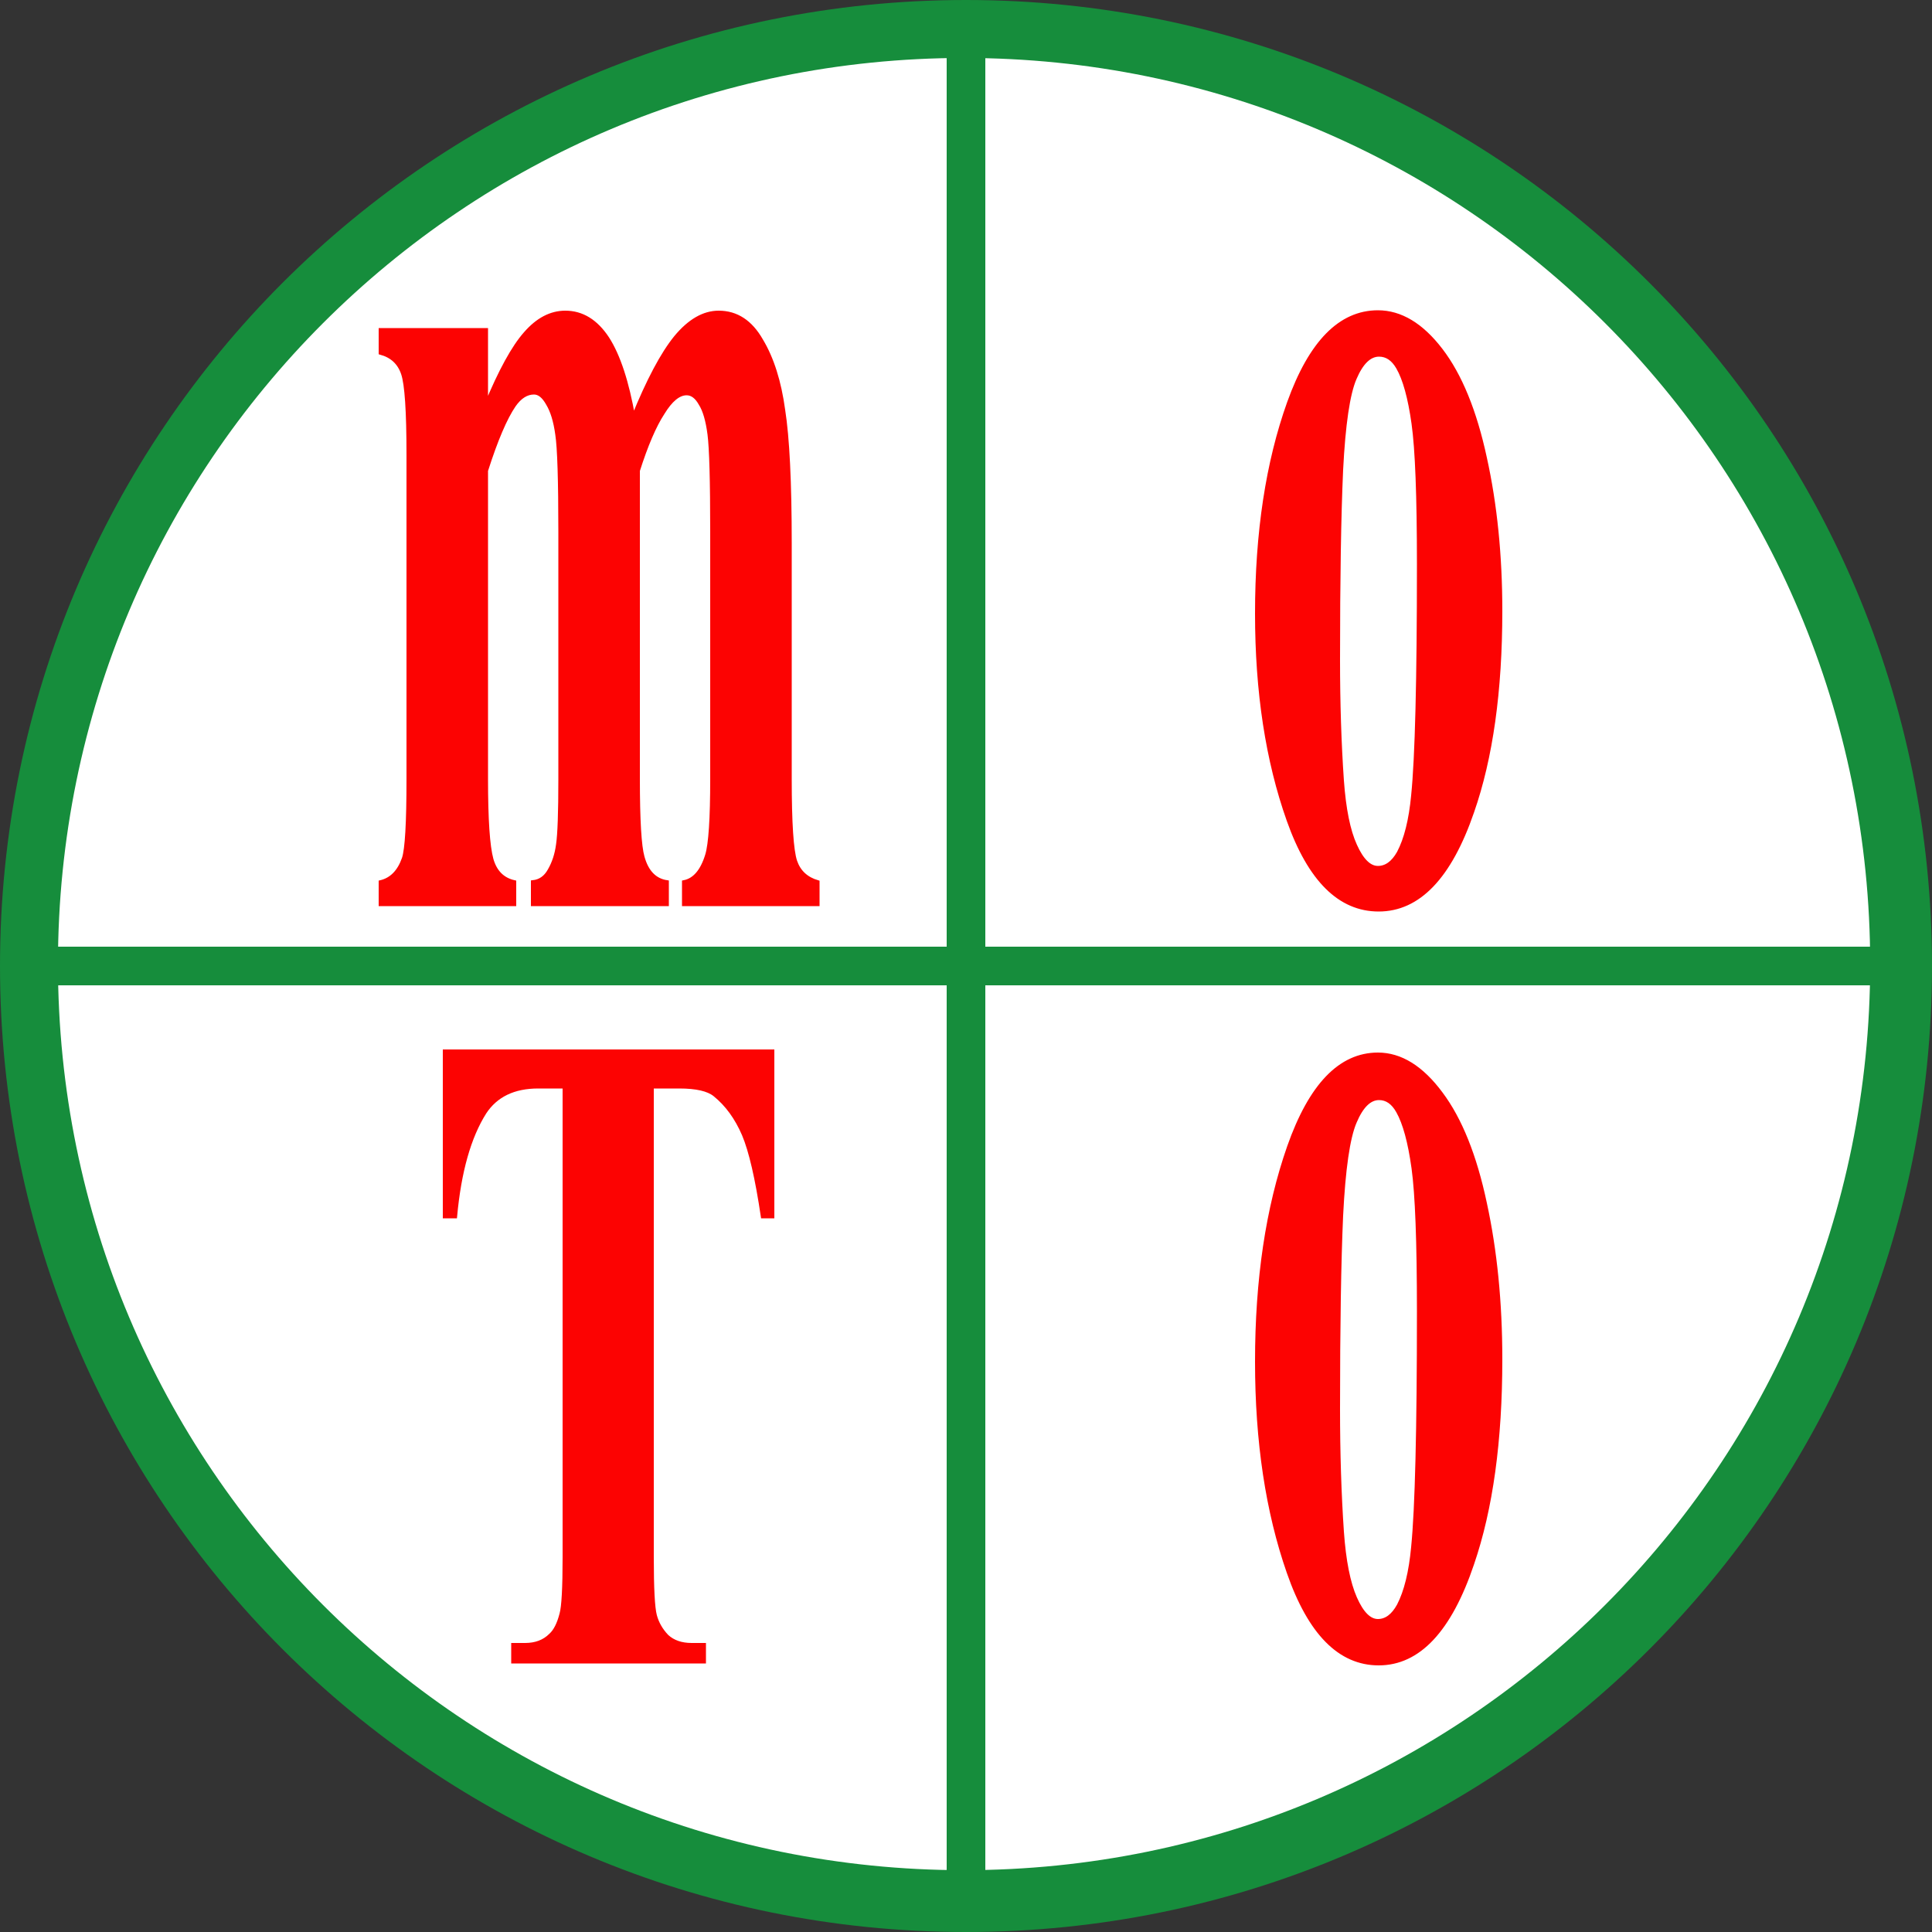
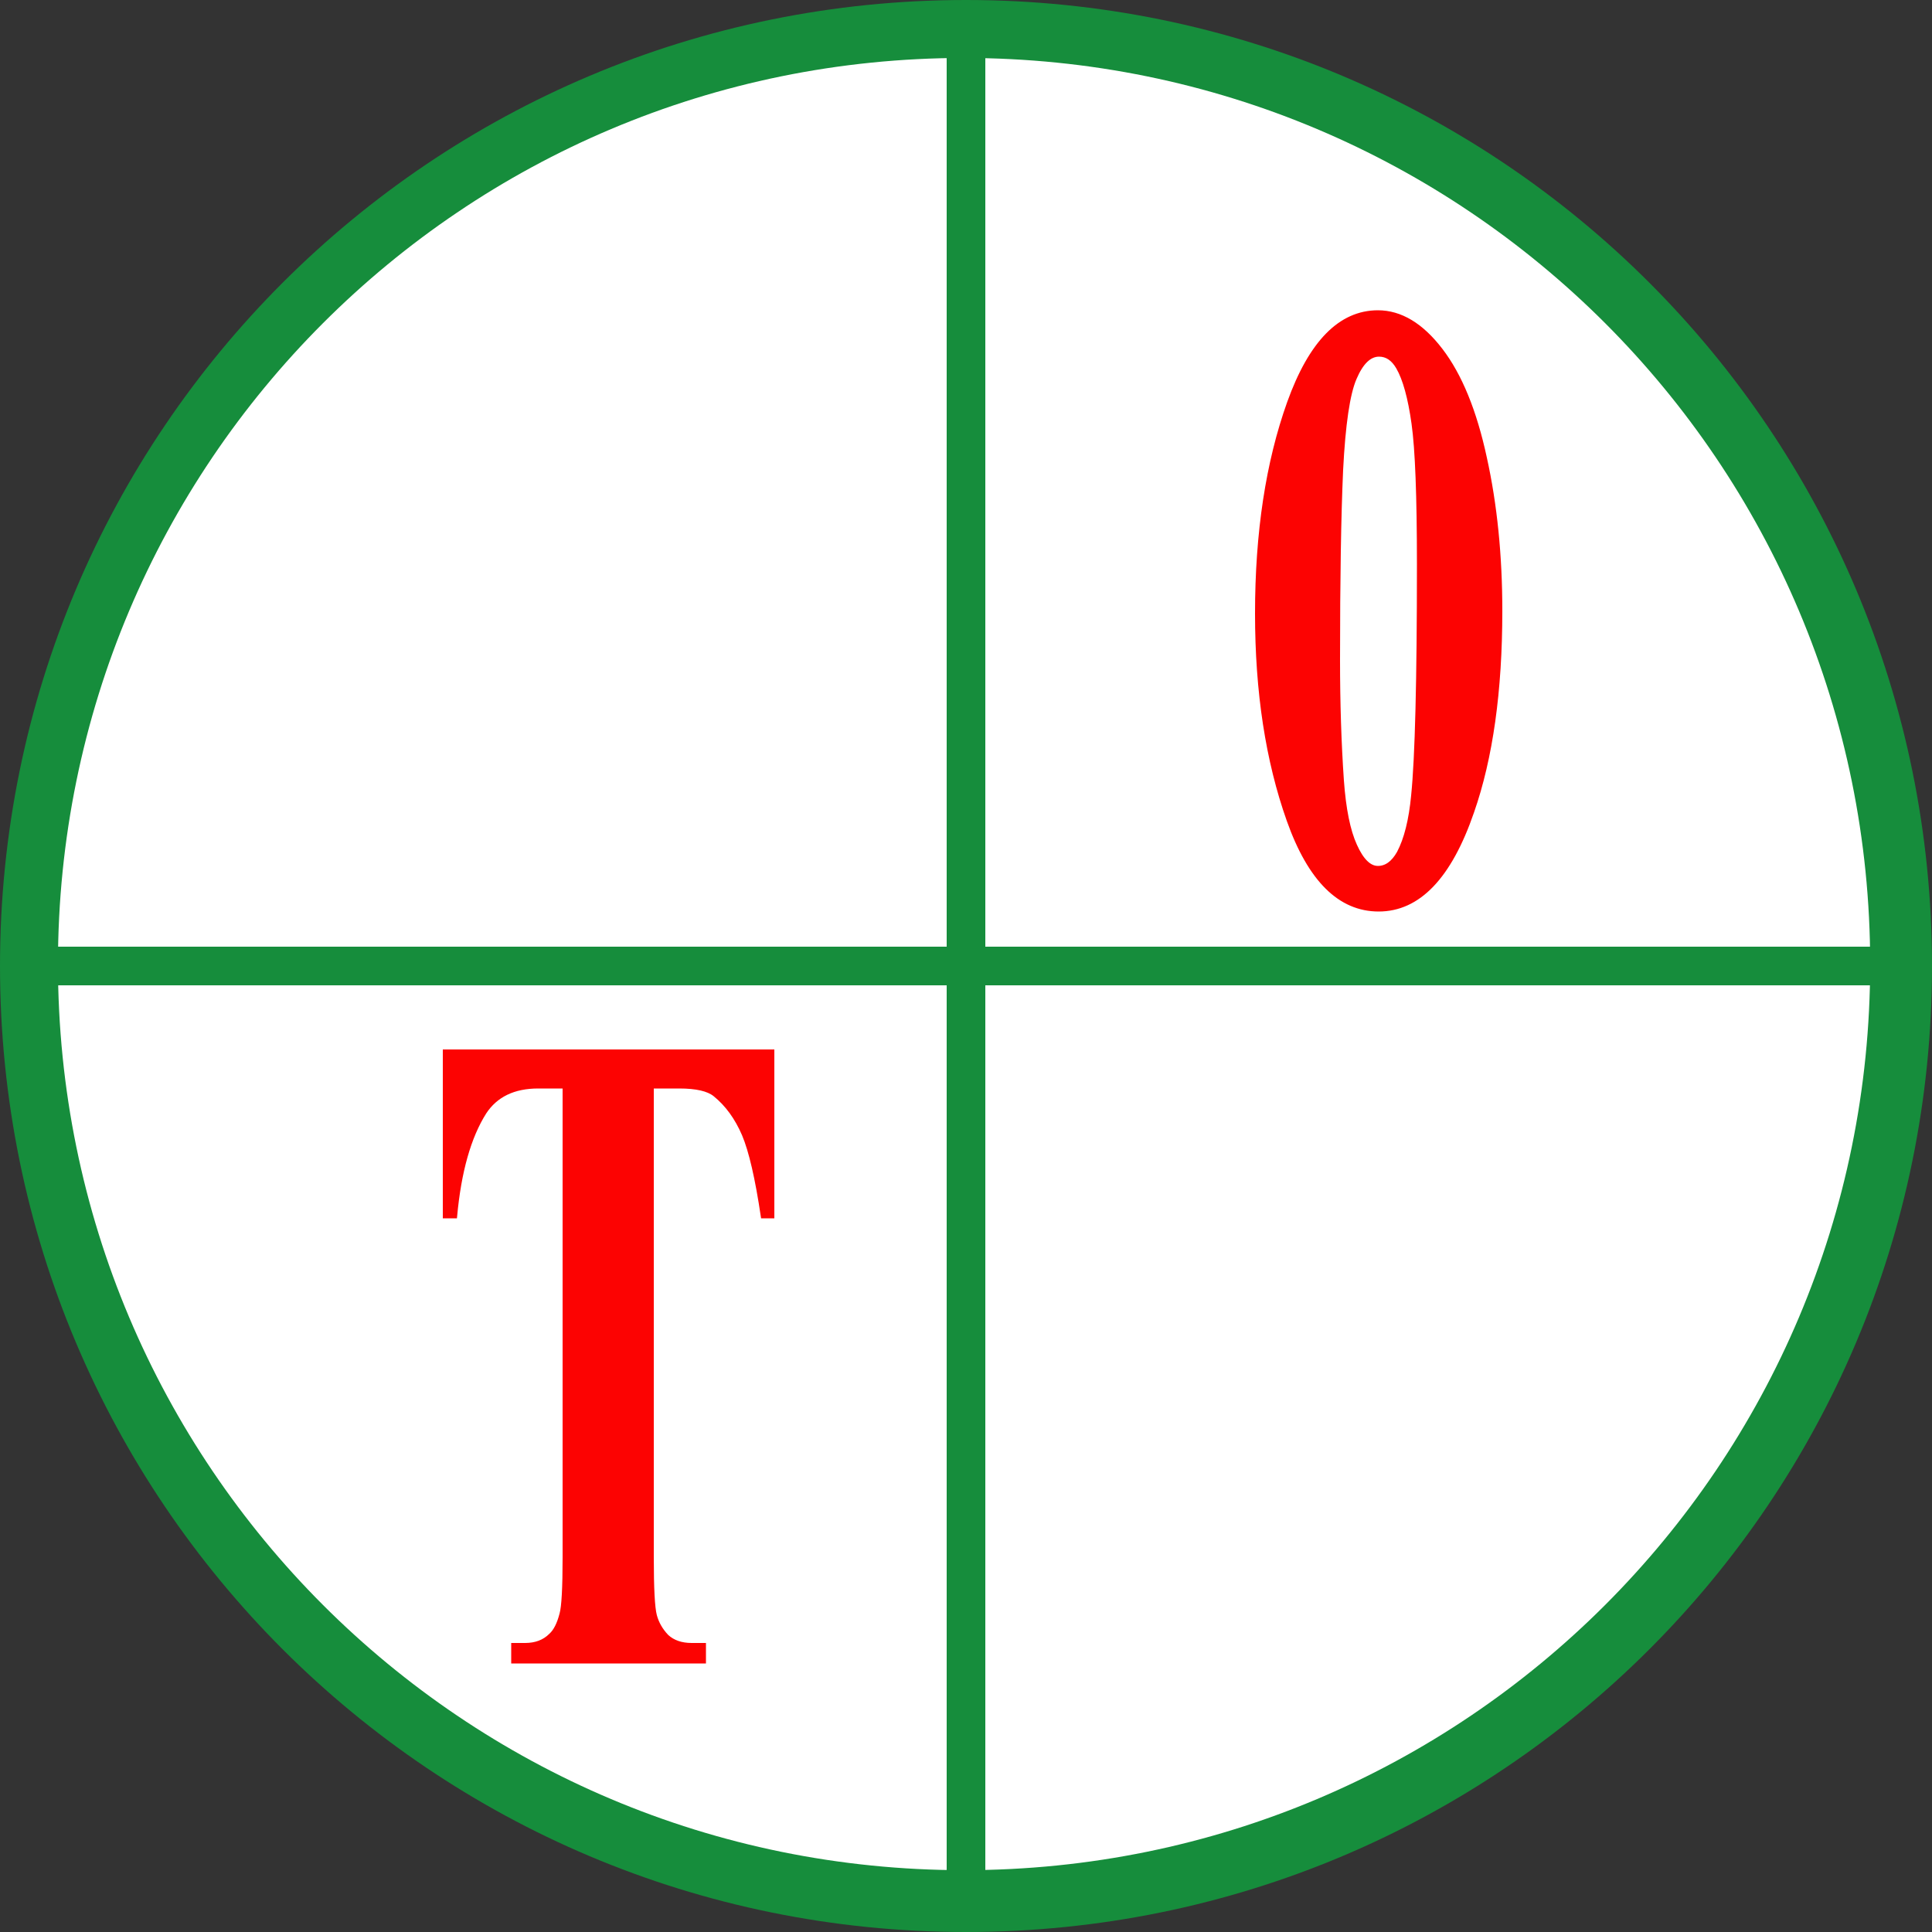
<svg xmlns="http://www.w3.org/2000/svg" version="1.2" viewBox="0 0 500 500" width="500" height="500">
  <rect x="0" y="0" width="500" height="500" fill="#333333" stroke="none" />
  <title>New Project</title>
  <style>
		.s0 { fill: #168d3c } 
		.s1 { fill: #ffffff } 
		.s2 { fill: #fc0302;stroke: #fc0302;stroke-miterlimit:10 } 
	</style>
  <path id="Círculo de fora" fill-rule="evenodd" class="s0" d="m250 500c-138.3 0-250-111.8-250-250 0-138.3 111.8-250 250-250 138.3 0 250 111.8 250 250 0 138.3-111.8 250-250 250z" />
  <path id="Círculo de dentro" fill-rule="evenodd" class="s1" d="m249.5 484c-129.7 0-234.5-104.8-234.5-234.5 0-129.7 104.8-234.5 234.5-234.5 129.7 0 234.5 104.8 234.5 234.5 0 129.7-104.8 234.5-234.5 234.5z" />
  <path id="Linha vertical" fill-rule="evenodd" class="s0" d="m255 485.2h-10v-472.9h10z" />
  <path id="Linha horizontal" fill-rule="evenodd" class="s0" d="m8 255l3-10h475.6v10z" />
-   <path id="o" class="s2" aria-label="o" d="m356.6 272.9q8.8 0 16.3 10.1 7.5 10 11.4 28.4 4 18.4 4 40.4 0 31.6-7.3 52.9-8.7 25.8-24.2 25.8-15.1 0-23.3-23.6-8.2-23.5-8.2-54.5 0-31.9 8.3-55.6 8.4-23.9 23-23.9zm0.3 11.3q-3.7 0-6.3 6.2-2.6 6.1-3.5 24.2-0.8 17.9-0.8 50.1 0 17 1 31.7 0.8 11.3 3.4 17.2 2.6 5.9 5.9 5.9 3.2 0 5.4-4 2.8-5.4 3.7-15.1 1.5-15.1 1.5-61 0-27-1.4-37.1-1.4-10.1-4-14.7-1.9-3.4-4.9-3.4z" />
  <path id="T" class="s2" aria-label="T" d="m115.1 272.1h84.8v42.7h-2.5q-2.2-14.8-4.9-21.2-2.8-6.5-7.5-10.3-2.6-2.1-9.2-2.1h-7.1v121.8q0 12.1 0.8 15.1 0.8 3 3.1 5.4 2.4 2.2 6.4 2.2h3.2v4.3h-49.4v-4.3h3.1q4.1 0 6.6-2.5 1.8-1.6 2.8-5.5 0.8-2.8 0.8-14.7v-121.8h-6.8q-9.5 0-13.9 6.7-6 9.5-7.6 26.9h-2.7z" />
  <path id="o" class="s2" aria-label="o" d="m356.6 80.8q8.8 0 16.3 9.8 7.5 9.8 11.4 27.9 4 18.1 4 39.6 0 31.1-7.3 52-8.7 25.3-24.2 25.3-15.1 0-23.3-23.1-8.2-23.1-8.2-53.5 0-31.4 8.3-54.6 8.4-23.4 23-23.4zm0.3 11q-3.7 0-6.3 6.1-2.6 6-3.5 23.7-0.8 17.7-0.8 49.2 0 16.7 1 31.2 0.8 11.1 3.4 16.8 2.6 5.8 5.9 5.8 3.2 0 5.4-3.9 2.8-5.3 3.7-14.8 1.5-14.8 1.5-59.9 0-26.5-1.4-36.4-1.4-10-4-14.5-1.9-3.3-4.9-3.3z" />
-   <path id="m" class="s2" aria-label="m" d="m98.5 85.4h27.3v19.5q5.5-13.3 10.2-18.6 4.7-5.4 10.3-5.4 6.5 0 10.9 6.7 4.3 6.7 6.7 20.4 5.8-14.3 11-20.7 5.3-6.4 11.1-6.4 6.9 0 11 7.2 4.2 7 5.7 18 1.7 10.8 1.7 34.6v60.9q0 17.1 1.4 21.3 1.4 4.1 5.8 5.4v5.7h-34.6v-5.7q4.1-0.8 6-7 1.3-4.3 1.3-19.7v-63.9q0-19.9-0.7-25.3-0.7-5.4-2.3-7.9-1.5-2.7-3.6-2.7-3.1 0-6.2 5.1-3.2 4.9-6.4 14.9v79.8q0 16 1.2 20.2 1.6 5.8 6.3 6.5v5.7h-34.7v-5.7q2.8-0.3 4.3-3 1.7-2.9 2.2-6.7 0.6-4 0.6-17v-63.9q0-20.2-0.8-25.3-0.7-5.1-2.4-7.9-1.6-2.9-3.6-2.9-2.9 0-5.2 3.3-3.4 5-7.2 16.9v79.8q0 15.7 1.4 20.8 1.4 4.9 5.9 5.9v5.7h-34.6v-5.7q4.2-1 6-6.1 1.2-3.5 1.2-20.6v-83.9q0-16.9-1.4-21-1.4-4.2-5.8-5.4z" />
</svg>